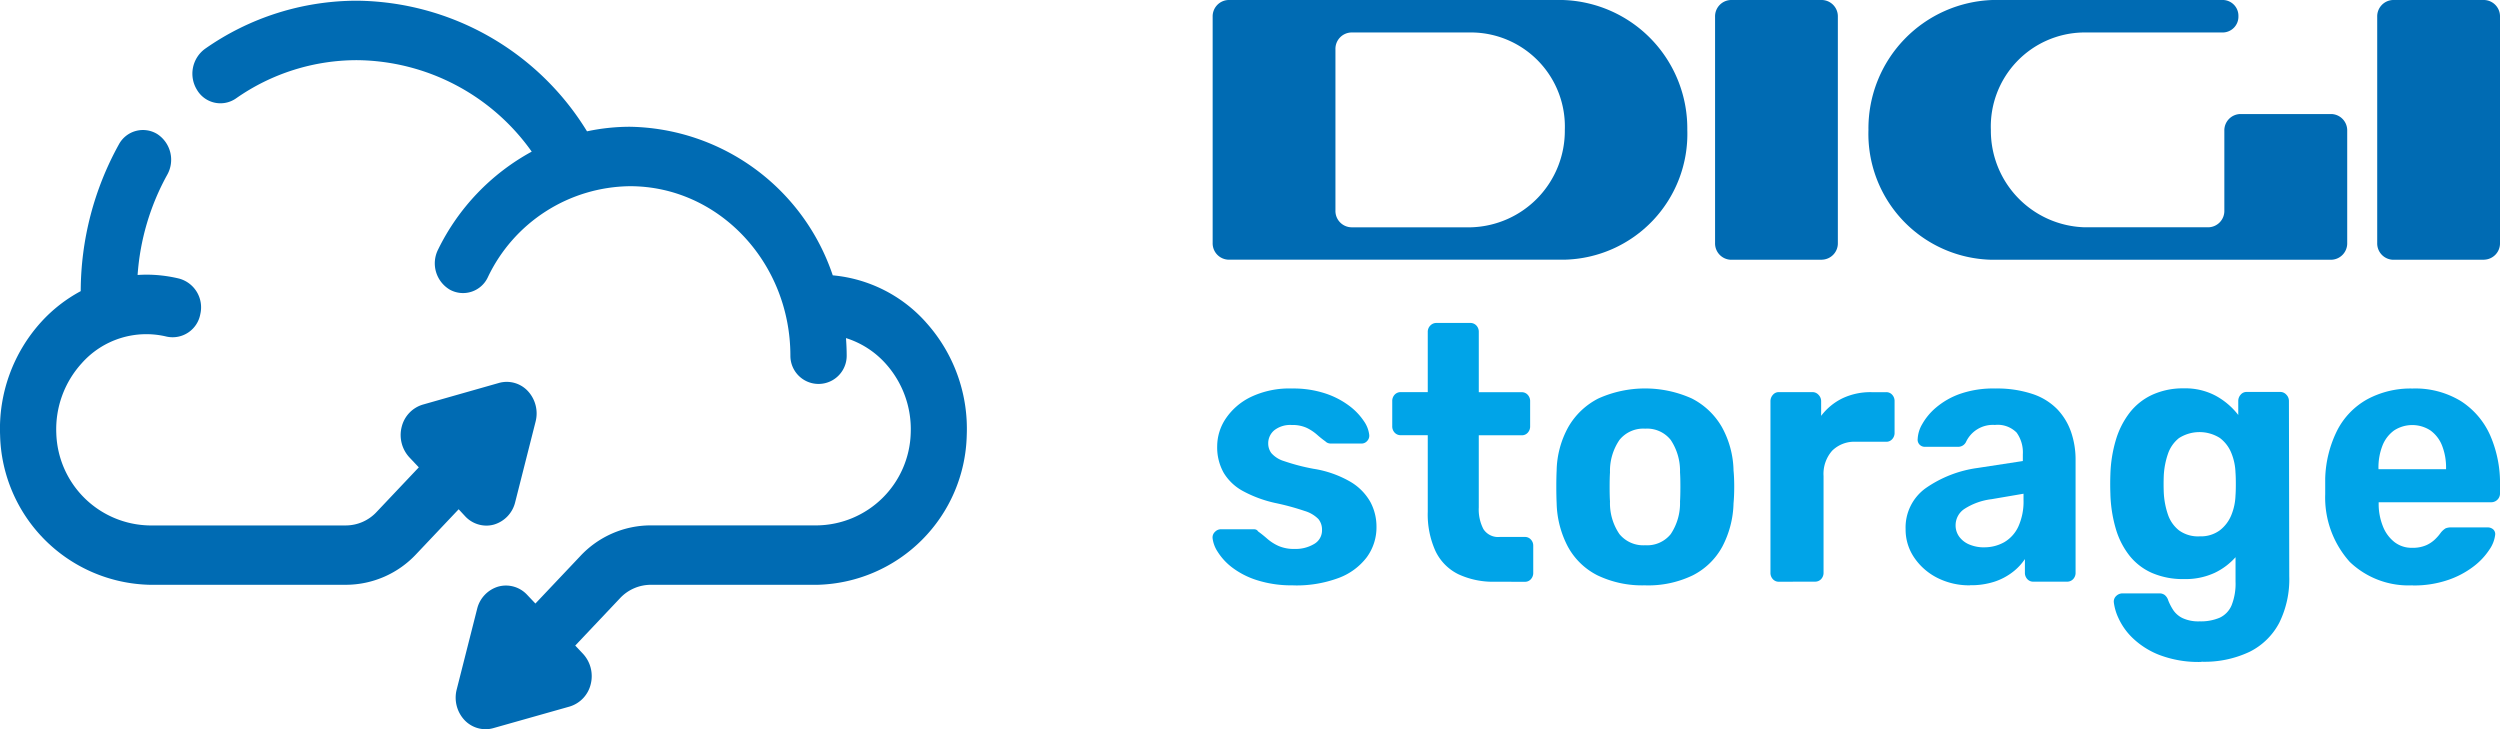
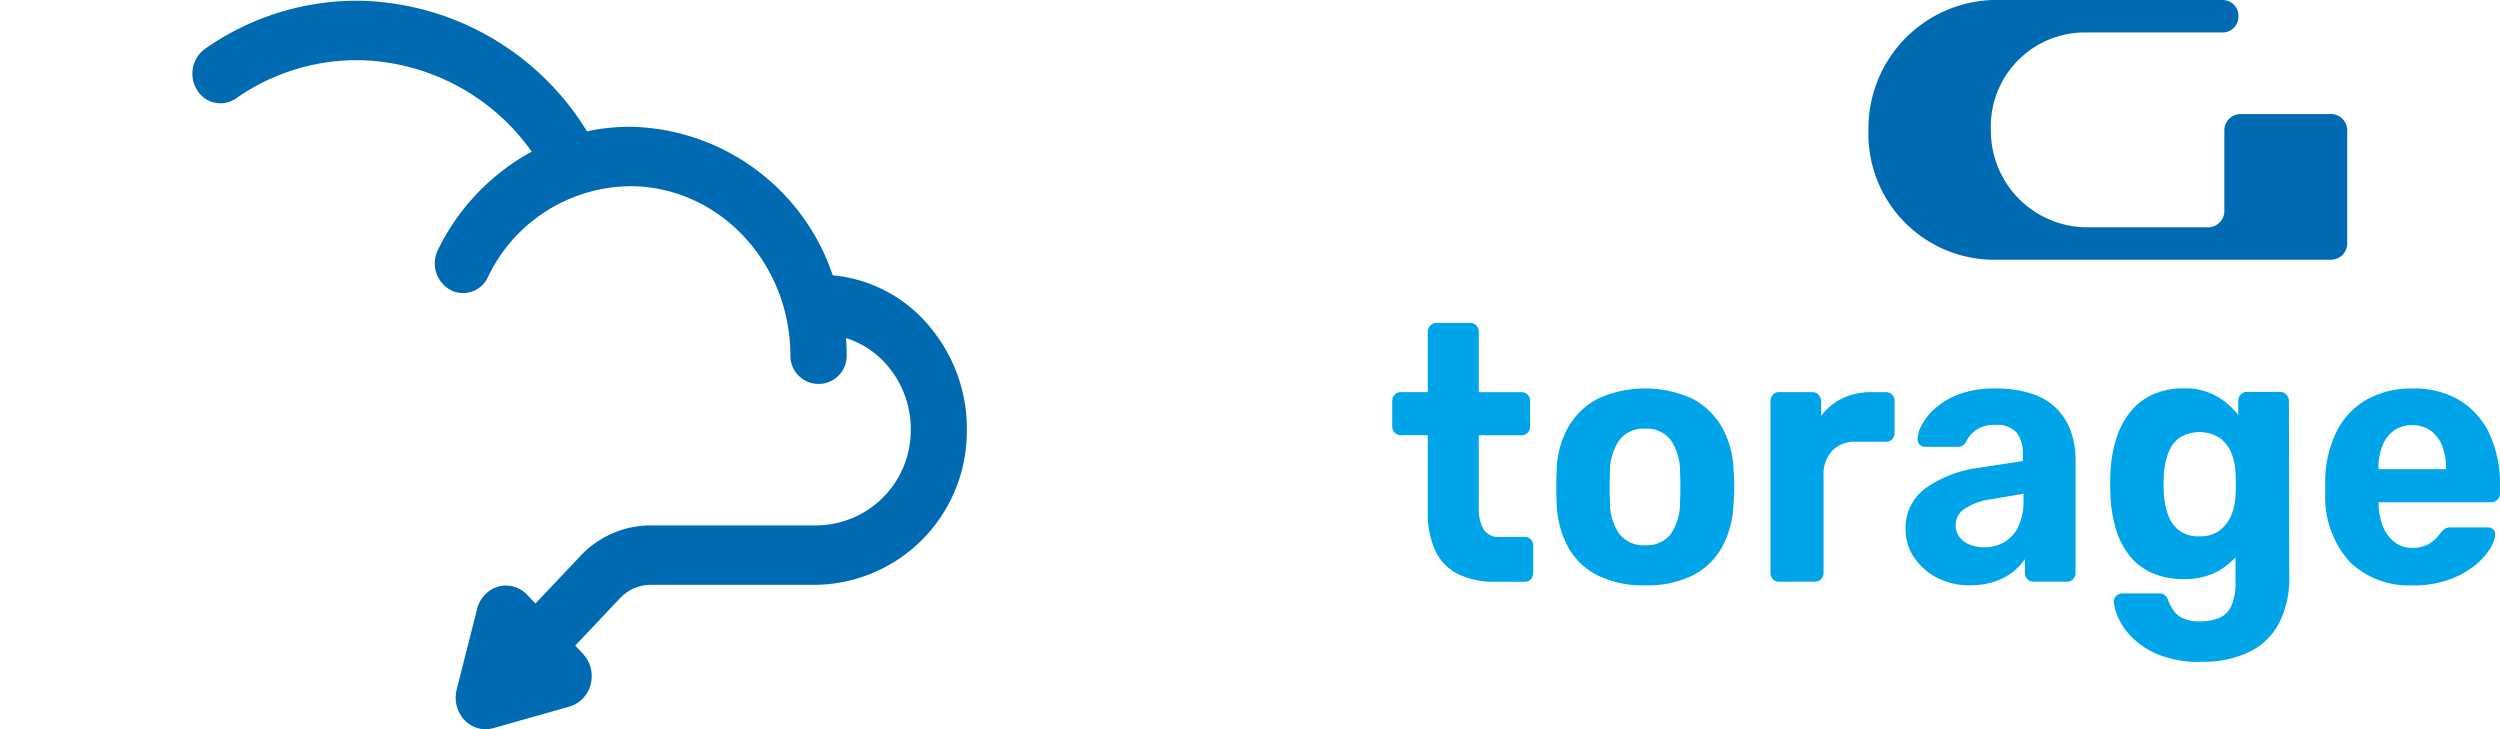
<svg xmlns="http://www.w3.org/2000/svg" id="Grupo_3760" data-name="Grupo 3760" width="155.411" height="45.333" viewBox="0 0 155.411 45.333">
  <defs>
    <clipPath id="clip-path">
      <rect id="Rectángulo_2994" data-name="Rectángulo 2994" width="155.411" height="45.333" fill="none" />
    </clipPath>
  </defs>
  <g id="Grupo_3759" data-name="Grupo 3759" clip-path="url(#clip-path)">
-     <path id="Trazado_2820" data-name="Trazado 2820" d="M381.965,0H361.2a1.016,1.016,0,0,0-.987,1.043V15.1a1.016,1.016,0,0,0,.987,1.043h20.883a7.818,7.818,0,0,0,7.636-8.074A7.986,7.986,0,0,0,381.965,0m-5.681,14.13h-7.451a1.016,1.016,0,0,1-.987-1.043V3.062a1.016,1.016,0,0,1,.987-1.043h7.545a5.848,5.848,0,0,1,5.727,6.057,6,6,0,0,1-5.821,6.054" transform="translate(-284.829)" fill="#006bb3" />
-     <path id="Trazado_2821" data-name="Trazado 2821" d="M516.12,16.148h-5.659a1.016,1.016,0,0,1-.987-1.043V1.043A1.016,1.016,0,0,1,510.461,0h5.659a1.016,1.016,0,0,1,.987,1.043V15.1a1.016,1.016,0,0,1-.987,1.043" transform="translate(-402.858)" fill="#006bb3" />
-     <path id="Trazado_2822" data-name="Trazado 2822" d="M712.815,16.148h-5.659a1.016,1.016,0,0,1-.987-1.043V1.043A1.016,1.016,0,0,1,707.156,0h5.659a1.016,1.016,0,0,1,.987,1.043V15.1a1.016,1.016,0,0,1-.987,1.043" transform="translate(-558.391)" fill="#006bb3" />
    <path id="Trazado_2823" data-name="Trazado 2823" d="M577.161,8.133v4.954a1.016,1.016,0,0,1-.987,1.043h-7.706a6.006,6.006,0,0,1-5.821-6.055,5.847,5.847,0,0,1,5.727-6.055h8.707a.983.983,0,0,0,.955-1.01A.983.983,0,0,0,577.081,0H562.787a7.986,7.986,0,0,0-7.75,8.075,7.83,7.83,0,0,0,7.636,8.073h21.139a1.017,1.017,0,0,0,.987-1.043V8.133a1.016,1.016,0,0,0-.987-1.043h-5.664a1.016,1.016,0,0,0-.987,1.043" transform="translate(-438.886 -0.001)" fill="#006bb3" />
    <path id="Trazado_2824" data-name="Trazado 2824" d="M102.74,20.176a8.84,8.84,0,0,0-5.783-2.909A13.541,13.541,0,0,0,84.351,8.031a12.829,12.829,0,0,0-2.671.284,16.972,16.972,0,0,0-14.3-8.12,16.445,16.445,0,0,0-9.442,2.988,1.913,1.913,0,0,0-.5,2.56,1.691,1.691,0,0,0,2.421.526,13.094,13.094,0,0,1,7.518-2.378A13.455,13.455,0,0,1,78.243,9.577a13.855,13.855,0,0,0-5.822,6.09,1.9,1.9,0,0,0,.737,2.494,1.7,1.7,0,0,0,2.359-.779,9.9,9.9,0,0,1,8.835-5.656c5.5,0,9.971,4.729,9.971,10.542a1.75,1.75,0,1,0,3.5,0c0-.37-.018-.736-.044-1.1a5.536,5.536,0,0,1,2.452,1.572,6.092,6.092,0,0,1,1.572,4.345A5.906,5.906,0,0,1,96,32.811H85.64a6,6,0,0,0-4.39,1.922L78.472,37.67l-.523-.552a1.794,1.794,0,0,0-1.792-.5A1.915,1.915,0,0,0,74.85,38l-1.272,5.018a2.044,2.044,0,0,0,.484,1.894,1.81,1.81,0,0,0,1.311.571,1.742,1.742,0,0,0,.478-.067L80.6,44.073a1.918,1.918,0,0,0,1.31-1.387,2.045,2.045,0,0,0-.48-1.893l-.482-.51,2.778-2.938a2.625,2.625,0,0,1,1.919-.84H96a9.527,9.527,0,0,0,9.286-9.289,9.877,9.877,0,0,0-2.55-7.042" transform="translate(-45.189 -0.151)" fill="#006bb3" />
-     <path id="Trazado_2825" data-name="Trazado 2825" d="M28.922,60.547a1.809,1.809,0,0,0,1.314.574,1.751,1.751,0,0,0,.479-.067,1.914,1.914,0,0,0,1.31-1.386l1.27-5.013a2.044,2.044,0,0,0-.478-1.894,1.792,1.792,0,0,0-1.791-.511L26.28,53.6a1.917,1.917,0,0,0-1.31,1.387,2.044,2.044,0,0,0,.48,1.893l.585.619-2.622,2.772a2.625,2.625,0,0,1-1.919.84H9.293A5.907,5.907,0,0,1,3.5,55.382a6.092,6.092,0,0,1,1.572-4.344,5.364,5.364,0,0,1,5.291-1.665,1.749,1.749,0,0,0,2.089-1.4,1.852,1.852,0,0,0-1.32-2.209,8.686,8.686,0,0,0-2.014-.243c-.189,0-.377.008-.564.02a15.023,15.023,0,0,1,1.842-6.23,1.907,1.907,0,0,0-.619-2.53,1.7,1.7,0,0,0-2.393.654,18.935,18.935,0,0,0-2.366,9.111,9.186,9.186,0,0,0-2.462,1.921,9.879,9.879,0,0,0-2.55,7.042A9.528,9.528,0,0,0,9.293,64.8H21.5a6,6,0,0,0,4.39-1.923l2.622-2.772Z" transform="translate(0 -28.447)" fill="#006bb3" />
-     <path id="Trazado_2826" data-name="Trazado 2826" d="M365.226,121.4a7.04,7.04,0,0,1-2.283-.328,5.063,5.063,0,0,1-1.543-.8,3.71,3.71,0,0,1-.879-.963,1.948,1.948,0,0,1-.311-.827.471.471,0,0,1,.15-.408.511.511,0,0,1,.343-.159h2.079a.387.387,0,0,1,.129.023.29.29,0,0,1,.128.113q.278.2.579.464a2.848,2.848,0,0,0,.7.442,2.4,2.4,0,0,0,1,.181,2.235,2.235,0,0,0,1.2-.306.971.971,0,0,0,.493-.872,1.031,1.031,0,0,0-.225-.68,1.985,1.985,0,0,0-.847-.5,15.691,15.691,0,0,0-1.843-.5,7.66,7.66,0,0,1-1.972-.725,3.146,3.146,0,0,1-1.222-1.144,3.225,3.225,0,0,1-.407-1.665,3.094,3.094,0,0,1,.525-1.7,3.949,3.949,0,0,1,1.554-1.348,5.564,5.564,0,0,1,2.572-.533,6.354,6.354,0,0,1,2.068.306,5.166,5.166,0,0,1,1.489.77,3.881,3.881,0,0,1,.911.952,1.864,1.864,0,0,1,.332.85.471.471,0,0,1-.129.385.46.46,0,0,1-.343.159h-1.907a.516.516,0,0,1-.193-.034.415.415,0,0,1-.15-.1,5.984,5.984,0,0,1-.525-.419,2.889,2.889,0,0,0-.632-.419,2.124,2.124,0,0,0-.943-.181,1.6,1.6,0,0,0-1.082.329,1.053,1.053,0,0,0-.375.827,1,1,0,0,0,.193.589,1.7,1.7,0,0,0,.793.5,12.754,12.754,0,0,0,1.822.476,6.6,6.6,0,0,1,2.315.816,3.393,3.393,0,0,1,1.232,1.257,3.244,3.244,0,0,1,.375,1.53,3.141,3.141,0,0,1-.6,1.892,3.9,3.9,0,0,1-1.747,1.291,7.535,7.535,0,0,1-2.818.464" transform="translate(-284.829 -85.014)" fill="#00a4e8" />
    <path id="Trazado_2827" data-name="Trazado 2827" d="M419.965,106.82a5.1,5.1,0,0,1-2.272-.464,3.073,3.073,0,0,1-1.425-1.439,5.5,5.5,0,0,1-.482-2.448V97.711h-1.672a.505.505,0,0,1-.386-.159.568.568,0,0,1-.15-.408V95.6a.57.57,0,0,1,.15-.408.507.507,0,0,1,.386-.159h1.672V91.3a.549.549,0,0,1,.161-.408.518.518,0,0,1,.375-.159h2.1a.509.509,0,0,1,.386.159.571.571,0,0,1,.15.408v3.739h2.679A.485.485,0,0,1,422,95.2a.571.571,0,0,1,.15.408v1.541a.57.57,0,0,1-.15.408.483.483,0,0,1-.364.159h-2.679V102.2a2.645,2.645,0,0,0,.289,1.349,1.084,1.084,0,0,0,1.018.487h1.565a.484.484,0,0,1,.364.159.543.543,0,0,1,.15.385v1.677a.57.57,0,0,1-.15.408.482.482,0,0,1-.364.159Z" transform="translate(-327.03 -70.657)" fill="#00a4e8" />
    <path id="Trazado_2828" data-name="Trazado 2828" d="M467.858,121.4a6.417,6.417,0,0,1-2.979-.623A4.288,4.288,0,0,1,463.047,119a6.073,6.073,0,0,1-.7-2.7q-.021-.453-.021-1.031t.021-1.008a5.786,5.786,0,0,1,.729-2.708,4.514,4.514,0,0,1,1.865-1.768,7.079,7.079,0,0,1,5.808,0,4.518,4.518,0,0,1,1.865,1.768,5.791,5.791,0,0,1,.729,2.708q.043.43.043,1.008t-.043,1.031a6.078,6.078,0,0,1-.7,2.7,4.291,4.291,0,0,1-1.833,1.779,6.369,6.369,0,0,1-2.958.623m0-2.493a1.883,1.883,0,0,0,1.586-.691,3.456,3.456,0,0,0,.579-2.028q.021-.34.022-.906t-.022-.906a3.47,3.47,0,0,0-.579-2.016,1.871,1.871,0,0,0-1.586-.7,1.9,1.9,0,0,0-1.6.7,3.415,3.415,0,0,0-.589,2.016q-.022.34-.022.906t.022.906a3.4,3.4,0,0,0,.589,2.028,1.914,1.914,0,0,0,1.6.691" transform="translate(-365.579 -85.014)" fill="#00a4e8" />
    <path id="Trazado_2829" data-name="Trazado 2829" d="M526.444,121.973a.482.482,0,0,1-.364-.159.568.568,0,0,1-.15-.408v-10.65a.581.581,0,0,1,.15-.4.469.469,0,0,1,.364-.17h2.1a.5.5,0,0,1,.375.17.56.56,0,0,1,.161.4v.906a3.692,3.692,0,0,1,1.318-1.088,4.052,4.052,0,0,1,1.811-.385h.922a.484.484,0,0,1,.364.159.571.571,0,0,1,.15.408v1.949a.57.57,0,0,1-.15.408.482.482,0,0,1-.364.159h-1.886a1.958,1.958,0,0,0-1.479.555,2.175,2.175,0,0,0-.536,1.574v6a.57.57,0,0,1-.15.408.507.507,0,0,1-.386.159Z" transform="translate(-415.87 -85.81)" fill="#00a4e8" />
    <path id="Trazado_2830" data-name="Trazado 2830" d="M570.086,121.4a4.378,4.378,0,0,1-2.036-.464,3.793,3.793,0,0,1-1.436-1.258,3.085,3.085,0,0,1-.536-1.767,3.007,3.007,0,0,1,1.232-2.538,7.361,7.361,0,0,1,3.247-1.269l2.808-.43v-.408a2.11,2.11,0,0,0-.386-1.36,1.653,1.653,0,0,0-1.35-.475,1.839,1.839,0,0,0-1.8,1.065.541.541,0,0,1-.493.294H567.3a.456.456,0,0,1-.364-.147.44.44,0,0,1-.107-.351,1.993,1.993,0,0,1,.278-.906,3.788,3.788,0,0,1,.857-1.031,4.757,4.757,0,0,1,1.479-.85,6.27,6.27,0,0,1,2.207-.34,6.98,6.98,0,0,1,2.315.34,3.834,3.834,0,0,1,1.543.951,3.89,3.89,0,0,1,.857,1.416,5.272,5.272,0,0,1,.279,1.734v7a.57.57,0,0,1-.15.408.508.508,0,0,1-.386.159h-2.1a.482.482,0,0,1-.364-.159.569.569,0,0,1-.15-.408v-.838a3.393,3.393,0,0,1-.75.8,3.792,3.792,0,0,1-1.125.6,4.687,4.687,0,0,1-1.532.226m.857-2.357a2.51,2.51,0,0,0,1.264-.317,2.184,2.184,0,0,0,.879-.975,3.754,3.754,0,0,0,.321-1.654v-.385l-1.993.34a3.992,3.992,0,0,0-1.693.612,1.217,1.217,0,0,0-.536,1,1.183,1.183,0,0,0,.247.748,1.488,1.488,0,0,0,.654.476,2.35,2.35,0,0,0,.857.158" transform="translate(-447.617 -85.014)" fill="#00a4e8" />
    <path id="Trazado_2831" data-name="Trazado 2831" d="M632.529,126.162a6.824,6.824,0,0,1-2.636-.442,5.022,5.022,0,0,1-1.661-1.065,4.047,4.047,0,0,1-.868-1.235,3.2,3.2,0,0,1-.279-.952.47.47,0,0,1,.15-.408.553.553,0,0,1,.386-.159h2.293a.546.546,0,0,1,.332.1.7.7,0,0,1,.225.351,3.513,3.513,0,0,0,.3.578,1.466,1.466,0,0,0,.589.51,2.332,2.332,0,0,0,1.061.2,2.991,2.991,0,0,0,1.243-.226,1.486,1.486,0,0,0,.74-.771,3.634,3.634,0,0,0,.246-1.473v-1.518a4.1,4.1,0,0,1-1.3.974,4.315,4.315,0,0,1-1.918.385,4.816,4.816,0,0,1-1.961-.374,3.673,3.673,0,0,1-1.4-1.065,4.925,4.925,0,0,1-.858-1.665,8.469,8.469,0,0,1-.343-2.2q-.022-.612,0-1.2a8.322,8.322,0,0,1,.343-2.153,5.193,5.193,0,0,1,.858-1.688,3.787,3.787,0,0,1,1.4-1.11,4.578,4.578,0,0,1,1.961-.4,4.008,4.008,0,0,1,2.015.476,4.487,4.487,0,0,1,1.372,1.178v-.861a.58.58,0,0,1,.15-.4.468.468,0,0,1,.364-.17h2.1a.5.5,0,0,1,.375.17.559.559,0,0,1,.161.4l.021,10.9a6.107,6.107,0,0,1-.621,2.878,4.19,4.19,0,0,1-1.833,1.8,6.539,6.539,0,0,1-3.011.623m-.107-7.795a1.986,1.986,0,0,0,1.254-.374,2.265,2.265,0,0,0,.718-.951,3.494,3.494,0,0,0,.257-1.212q.021-.249.021-.714t-.021-.714a3.5,3.5,0,0,0-.257-1.212,2.186,2.186,0,0,0-.718-.94,2.373,2.373,0,0,0-2.54.011,2.119,2.119,0,0,0-.686.986,4.89,4.89,0,0,0-.257,1.337q-.021.544,0,1.065a4.942,4.942,0,0,0,.257,1.36,2.116,2.116,0,0,0,.686.985,2.011,2.011,0,0,0,1.286.374" transform="translate(-495.679 -85.014)" fill="#00a4e8" />
    <path id="Trazado_2832" data-name="Trazado 2832" d="M696.161,121.4a5.276,5.276,0,0,1-3.911-1.45,5.993,5.993,0,0,1-1.532-4.214v-.975a7.108,7.108,0,0,1,.75-3,4.617,4.617,0,0,1,1.865-1.926,5.68,5.68,0,0,1,2.808-.669,5.445,5.445,0,0,1,3.011.782,4.87,4.87,0,0,1,1.822,2.13,7.423,7.423,0,0,1,.611,3.093v.521a.545.545,0,0,1-.536.544h-7.008v.182a3.741,3.741,0,0,0,.268,1.325,2.306,2.306,0,0,0,.707.963,1.729,1.729,0,0,0,1.1.362,2.1,2.1,0,0,0,.879-.159,1.93,1.93,0,0,0,.568-.385,2.82,2.82,0,0,0,.332-.385,1.154,1.154,0,0,1,.311-.283.929.929,0,0,1,.375-.056h2.229a.513.513,0,0,1,.354.125.4.4,0,0,1,.118.351,2.033,2.033,0,0,1-.354.9,4.219,4.219,0,0,1-.975,1.042,5.54,5.54,0,0,1-1.6.85,6.532,6.532,0,0,1-2.2.34m-2.122-7.228h4.2v-.046a3.724,3.724,0,0,0-.247-1.416,2.12,2.12,0,0,0-.718-.941,2.069,2.069,0,0,0-2.272,0,2.116,2.116,0,0,0-.718.941,3.712,3.712,0,0,0-.247,1.416Z" transform="translate(-546.173 -85.014)" fill="#00a4e8" />
  </g>
</svg>